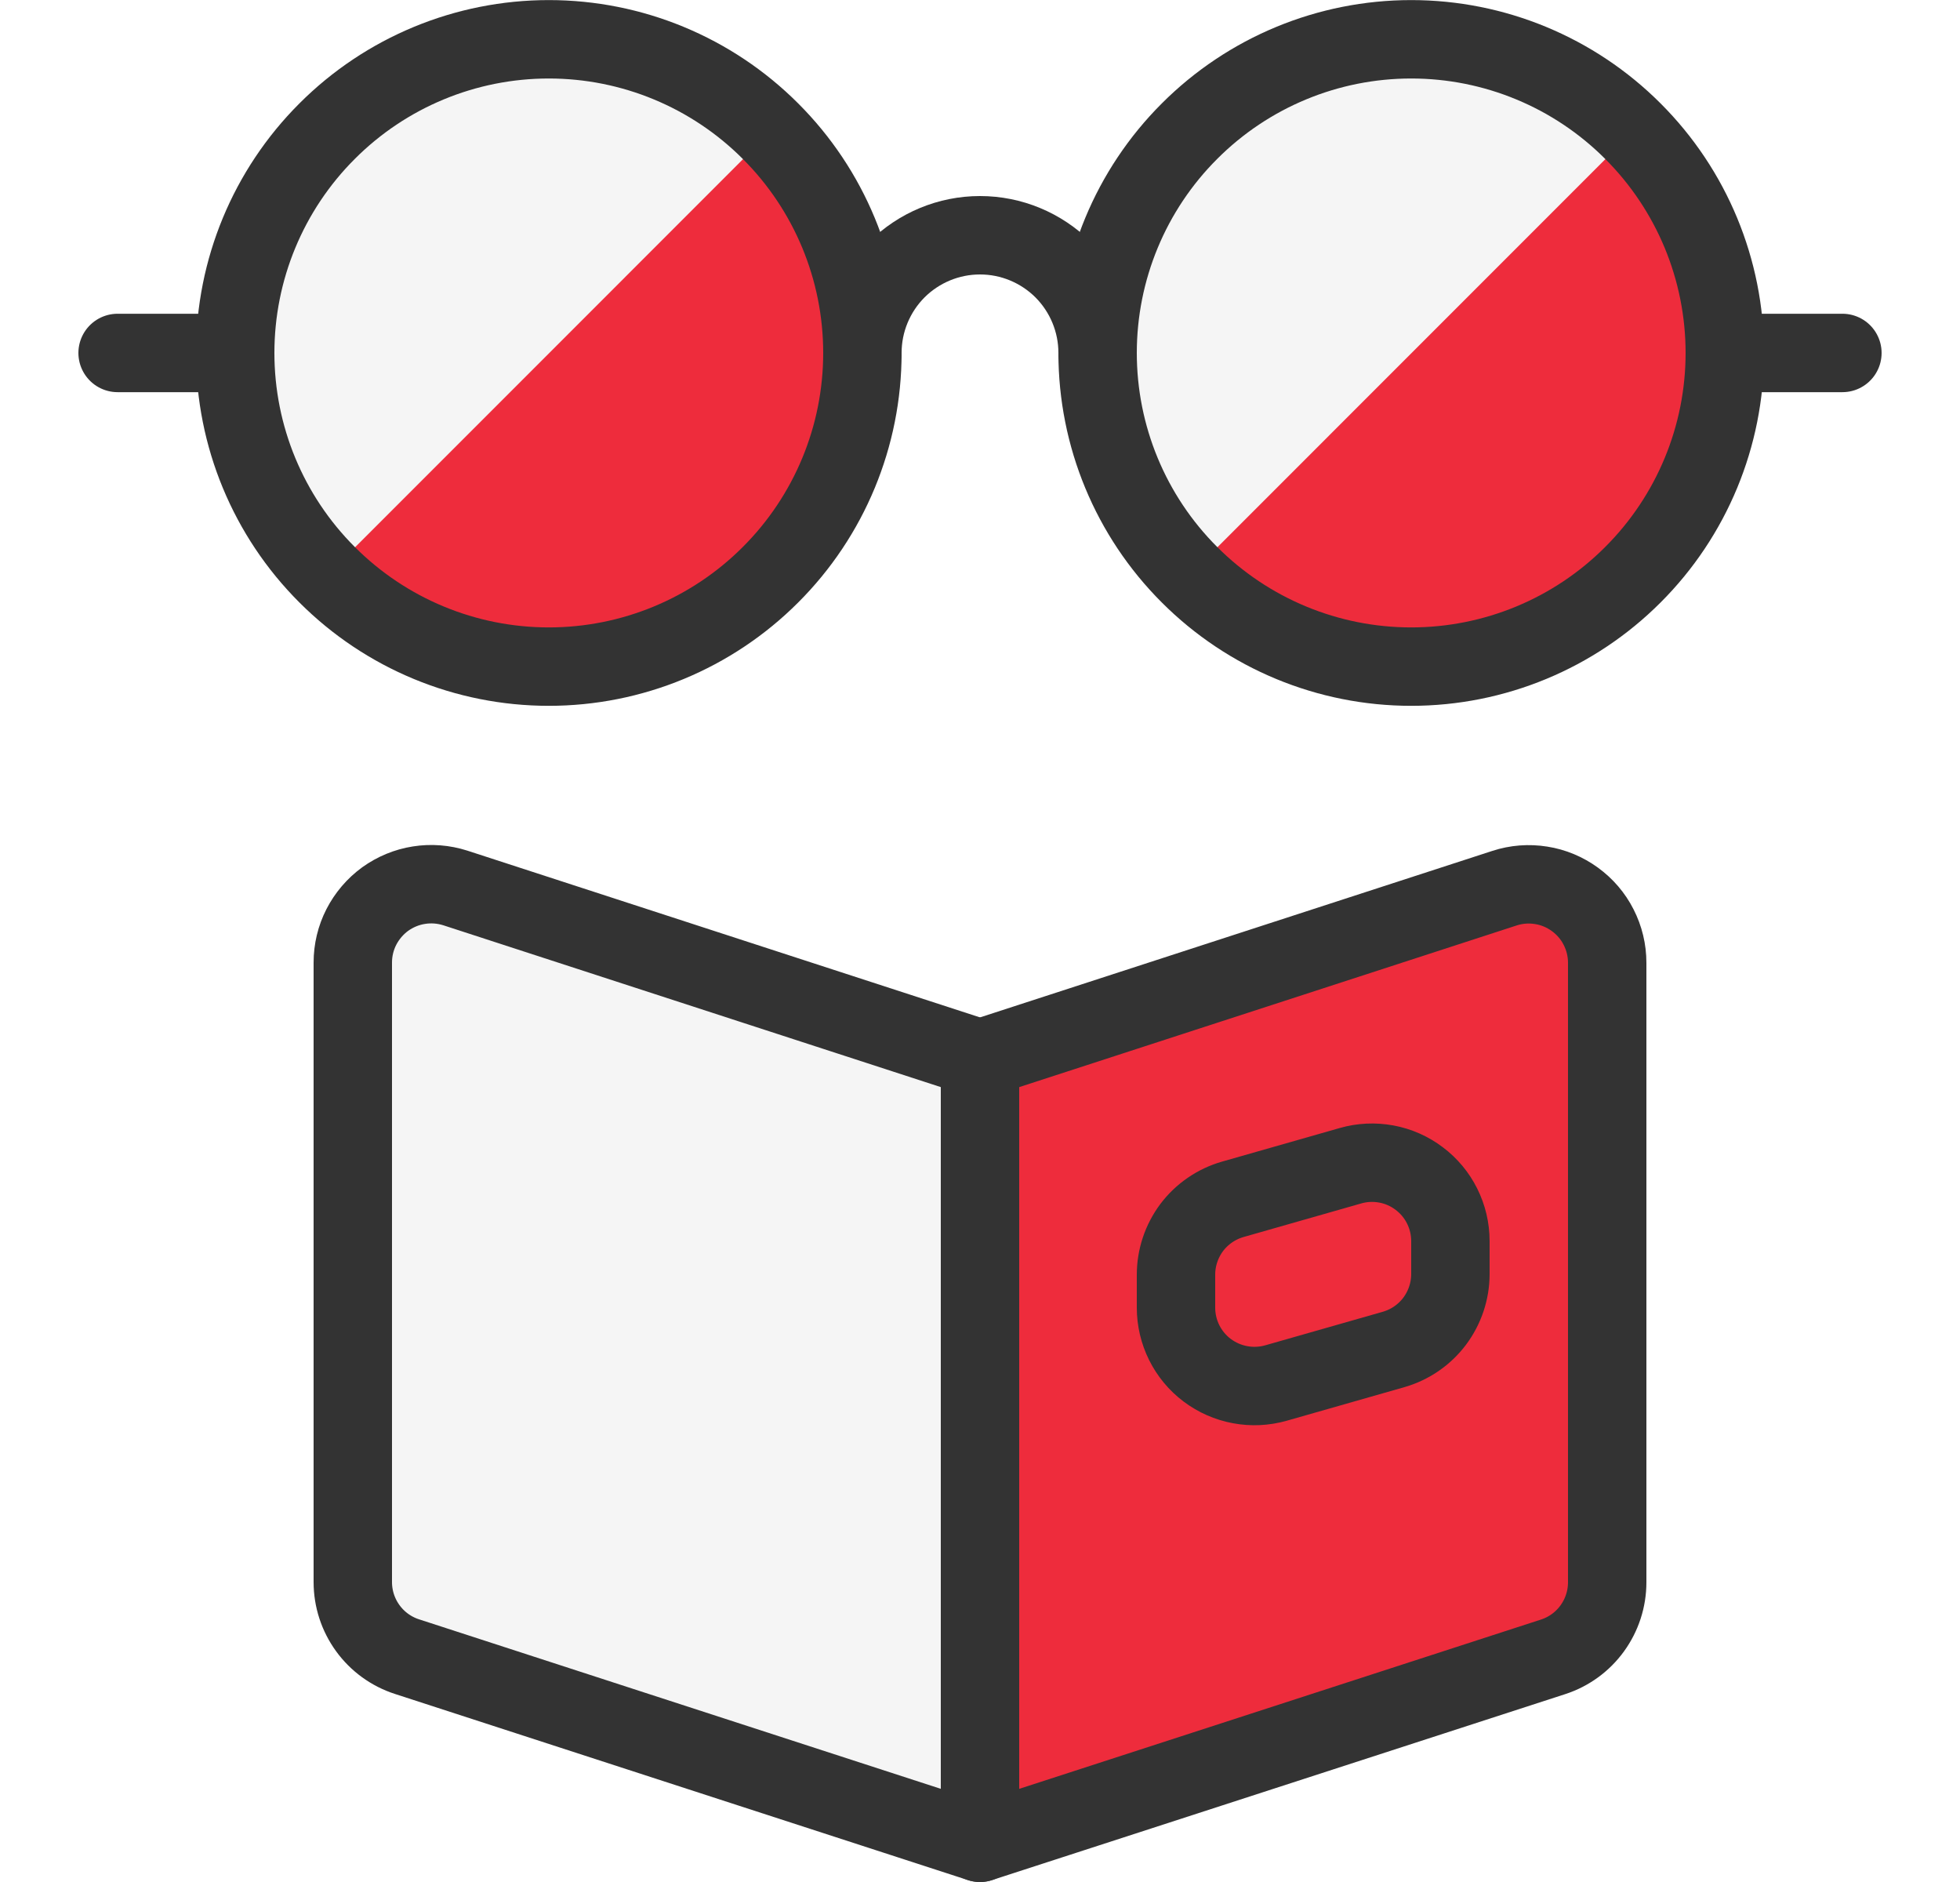
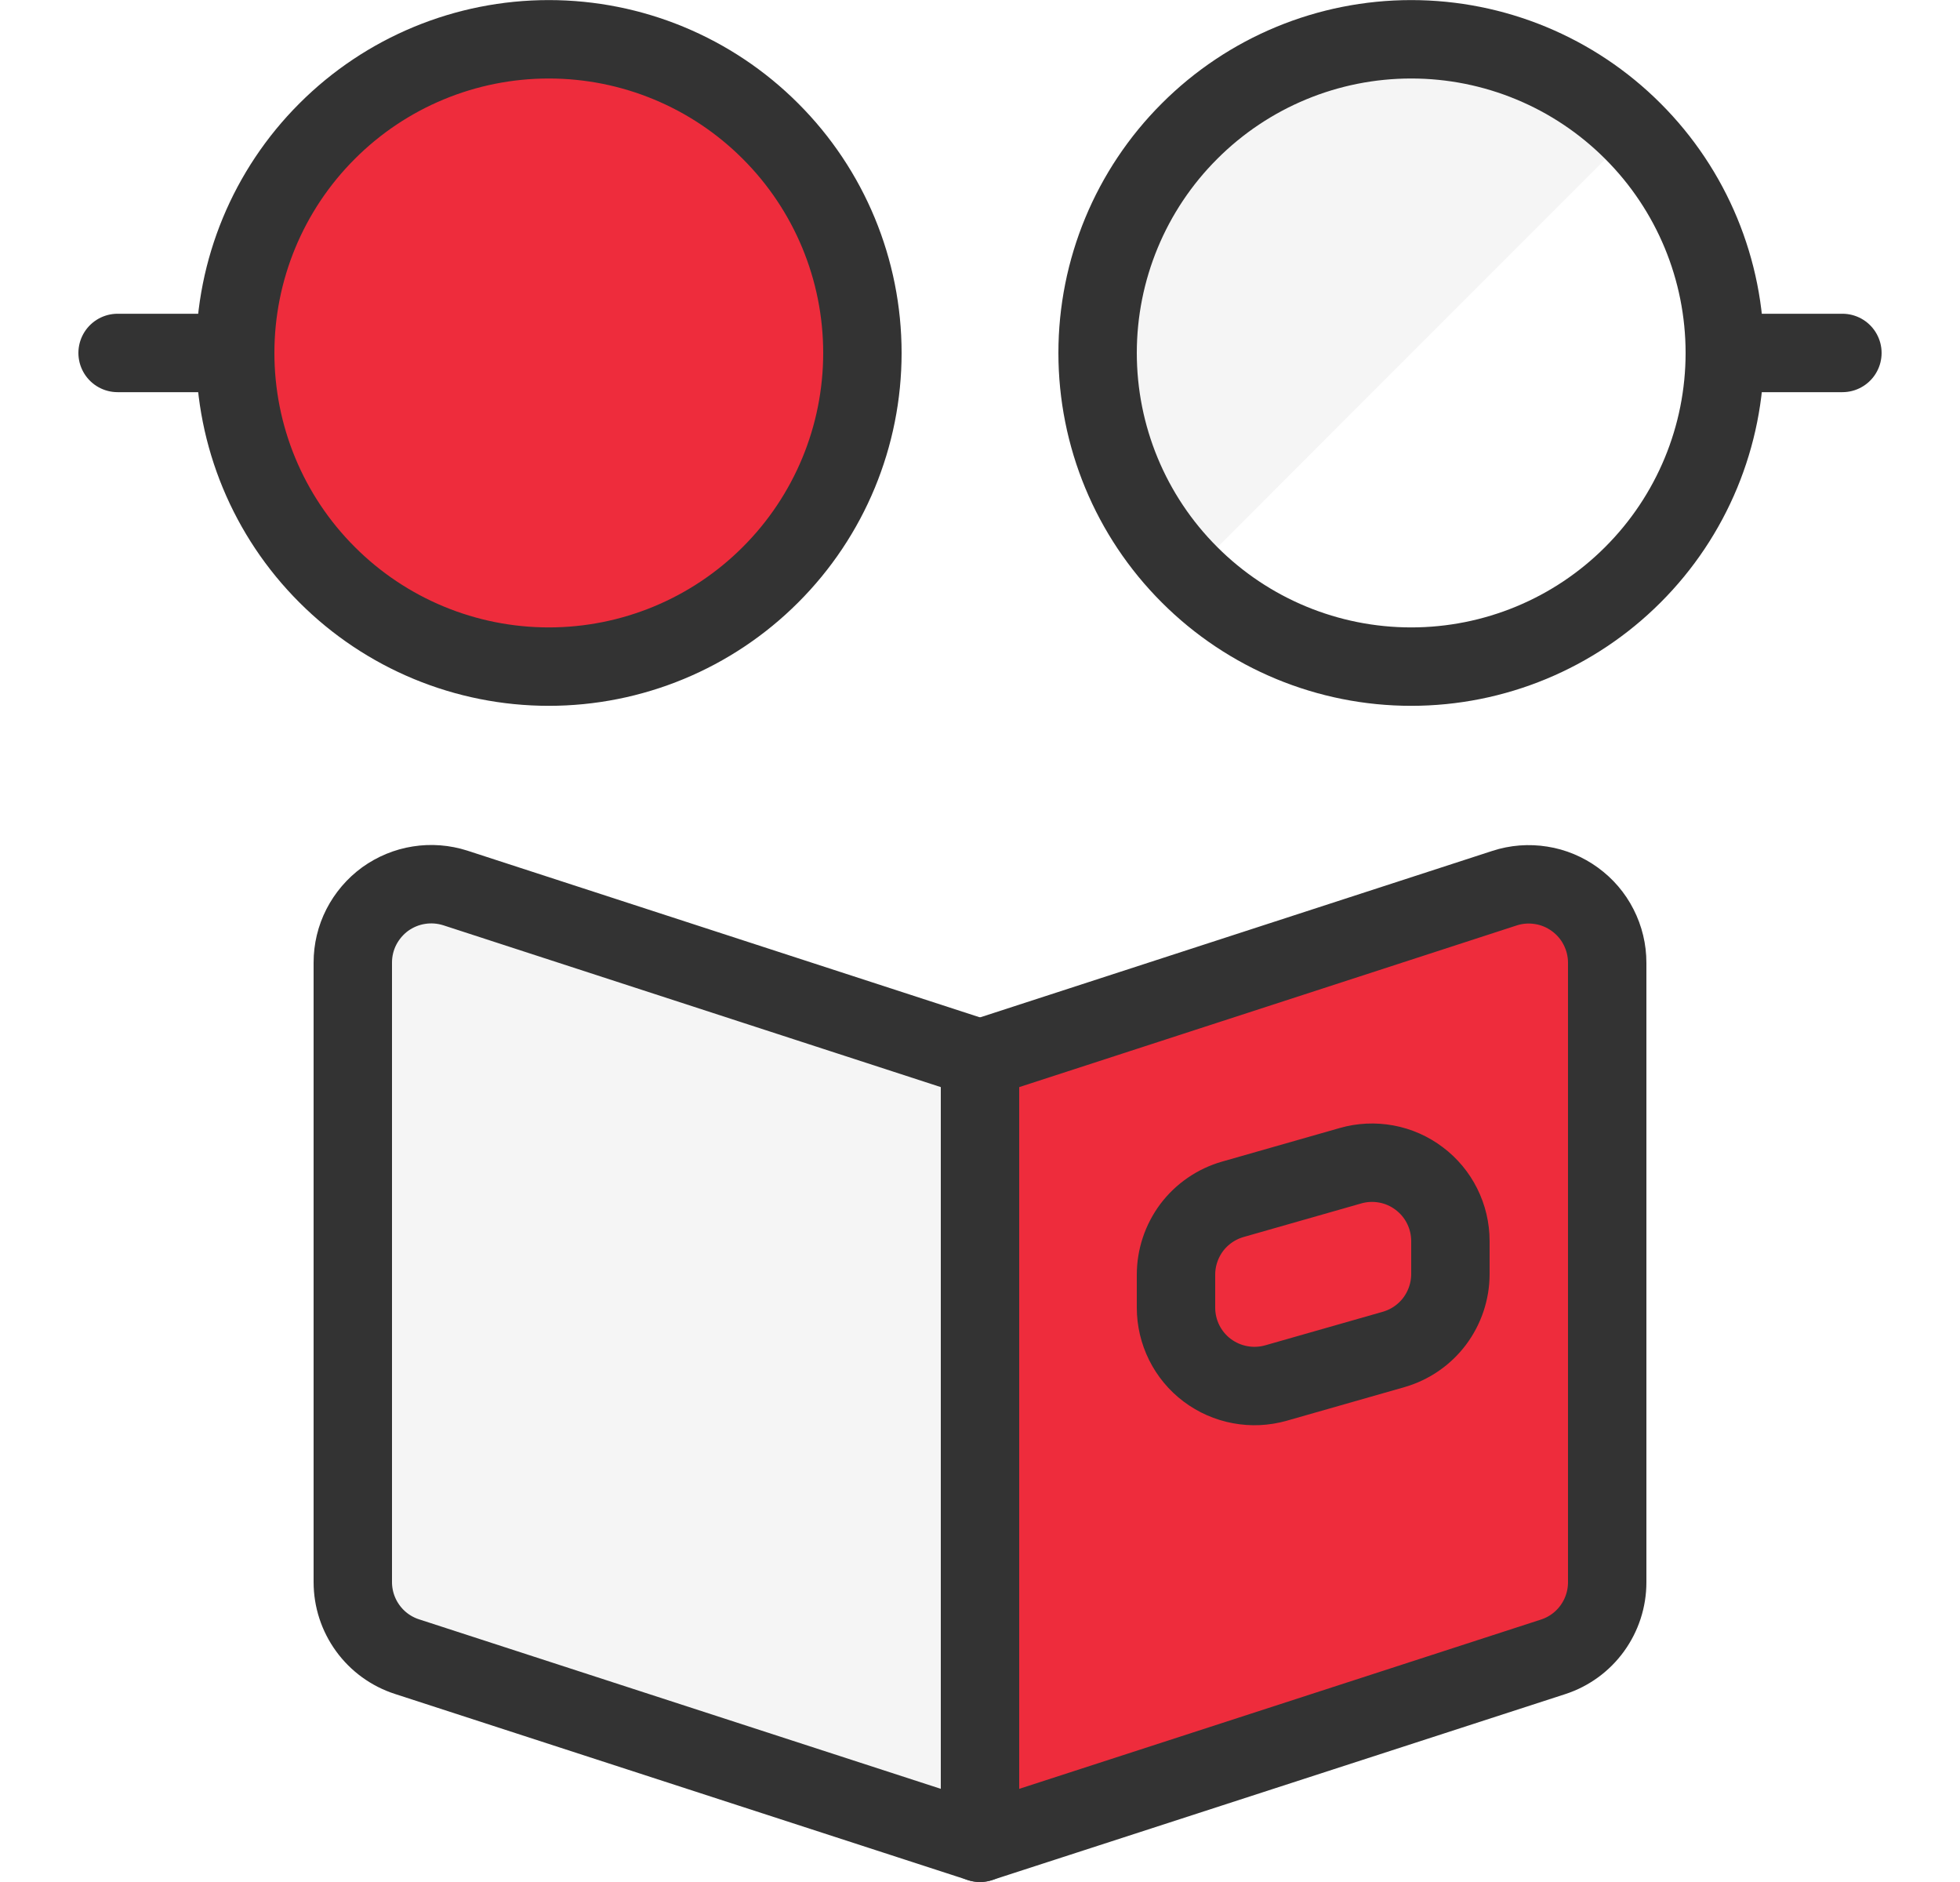
<svg xmlns="http://www.w3.org/2000/svg" width="25" height="24" viewBox="0 0 25 24" fill="none">
  <path d="M3 4.501C3 5.562 3.421 6.579 4.172 7.329C4.922 8.08 5.939 8.501 7 8.501C8.061 8.501 9.078 8.08 9.828 7.329C10.579 6.579 11 5.562 11 4.501C11 3.44 10.579 2.423 9.828 1.673C9.078 0.922 8.061 0.501 7 0.501C5.939 0.501 4.922 0.922 4.172 1.673C3.421 2.423 3 3.44 3 4.501Z" fill="#EE2C3C" />
-   <path d="M14 4.501C14 5.562 14.421 6.579 15.172 7.329C15.922 8.08 16.939 8.501 18 8.501C19.061 8.501 20.078 8.08 20.828 7.329C21.579 6.579 22 5.562 22 4.501C22 3.44 21.579 2.423 20.828 1.673C20.078 0.922 19.061 0.501 18 0.501C16.939 0.501 15.922 0.922 15.172 1.673C14.421 2.423 14 3.44 14 4.501Z" fill="#EE2C3C" />
-   <path d="M11 4.5C11 4.102 11.158 3.721 11.439 3.439C11.721 3.158 12.102 3 12.5 3C12.898 3 13.279 3.158 13.561 3.439C13.842 3.721 14 4.102 14 4.5" stroke="#333333" stroke-linecap="round" stroke-linejoin="round" />
  <path d="M3 4.501H1.5" stroke="#333333" stroke-linecap="round" stroke-linejoin="round" />
  <path d="M23.5 4.501H22" stroke="#333333" stroke-linecap="round" stroke-linejoin="round" />
  <path d="M12.5 23.5L5.191 21.126C4.99 21.061 4.815 20.934 4.691 20.763C4.567 20.592 4.5 20.387 4.5 20.175V12.275C4.5 12.117 4.537 11.962 4.609 11.821C4.681 11.681 4.785 11.559 4.912 11.466C5.04 11.374 5.188 11.312 5.344 11.288C5.499 11.263 5.659 11.276 5.809 11.324L12.5 13.5V23.5Z" fill="#F5F5F5" stroke="#333333" stroke-linecap="round" stroke-linejoin="round" />
  <path d="M12.5 13.5L19.191 11.326C19.341 11.277 19.501 11.265 19.657 11.29C19.813 11.314 19.96 11.376 20.088 11.469C20.216 11.562 20.32 11.683 20.391 11.824C20.463 11.965 20.5 12.12 20.5 12.278V20.178C20.5 20.39 20.433 20.595 20.309 20.766C20.185 20.937 20.01 21.064 19.809 21.129L12.5 23.5V13.5Z" fill="#EE2C3C" stroke="#333333" stroke-linecap="round" stroke-linejoin="round" />
  <path d="M16.275 17.637L17.775 17.209C17.984 17.149 18.168 17.023 18.299 16.849C18.429 16.675 18.5 16.464 18.5 16.247V15.827C18.5 15.672 18.464 15.519 18.395 15.381C18.326 15.242 18.226 15.122 18.102 15.029C17.978 14.935 17.835 14.872 17.683 14.844C17.53 14.816 17.374 14.823 17.225 14.866L15.725 15.294C15.516 15.354 15.332 15.48 15.201 15.653C15.071 15.827 15 16.038 15 16.256V16.676C15 16.831 15.036 16.983 15.105 17.122C15.174 17.26 15.274 17.381 15.398 17.474C15.522 17.567 15.665 17.63 15.817 17.658C15.97 17.687 16.126 17.679 16.275 17.637Z" fill="#EE2C3C" stroke="#333333" stroke-linecap="round" stroke-linejoin="round" />
-   <path d="M7 0.5C6.208 0.5 5.434 0.735 4.776 1.175C4.118 1.615 3.605 2.24 3.302 2.972C3 3.703 2.921 4.508 3.077 5.285C3.232 6.061 3.614 6.774 4.175 7.333L9.831 1.676C9.46 1.303 9.019 1.007 8.533 0.805C8.047 0.603 7.526 0.5 7 0.5Z" fill="#F5F5F5" />
  <path d="M18 0.5C17.209 0.5 16.435 0.735 15.777 1.175C15.119 1.615 14.606 2.24 14.303 2.972C14.001 3.703 13.922 4.508 14.078 5.284C14.233 6.06 14.615 6.773 15.175 7.332L20.831 1.675C20.46 1.302 20.019 1.006 19.533 0.805C19.047 0.603 18.526 0.5 18 0.5Z" fill="#F5F5F5" />
  <path d="M3 4.501C3 5.562 3.421 6.579 4.172 7.329C4.922 8.08 5.939 8.501 7 8.501C8.061 8.501 9.078 8.08 9.828 7.329C10.579 6.579 11 5.562 11 4.501C11 3.44 10.579 2.423 9.828 1.673C9.078 0.922 8.061 0.501 7 0.501C5.939 0.501 4.922 0.922 4.172 1.673C3.421 2.423 3 3.44 3 4.501Z" stroke="#333333" stroke-linecap="round" stroke-linejoin="round" />
  <path d="M14 4.501C14 5.562 14.421 6.579 15.172 7.329C15.922 8.08 16.939 8.501 18 8.501C19.061 8.501 20.078 8.08 20.828 7.329C21.579 6.579 22 5.562 22 4.501C22 3.44 21.579 2.423 20.828 1.673C20.078 0.922 19.061 0.501 18 0.501C16.939 0.501 15.922 0.922 15.172 1.673C14.421 2.423 14 3.44 14 4.501Z" stroke="#333333" stroke-linecap="round" stroke-linejoin="round" />
</svg>